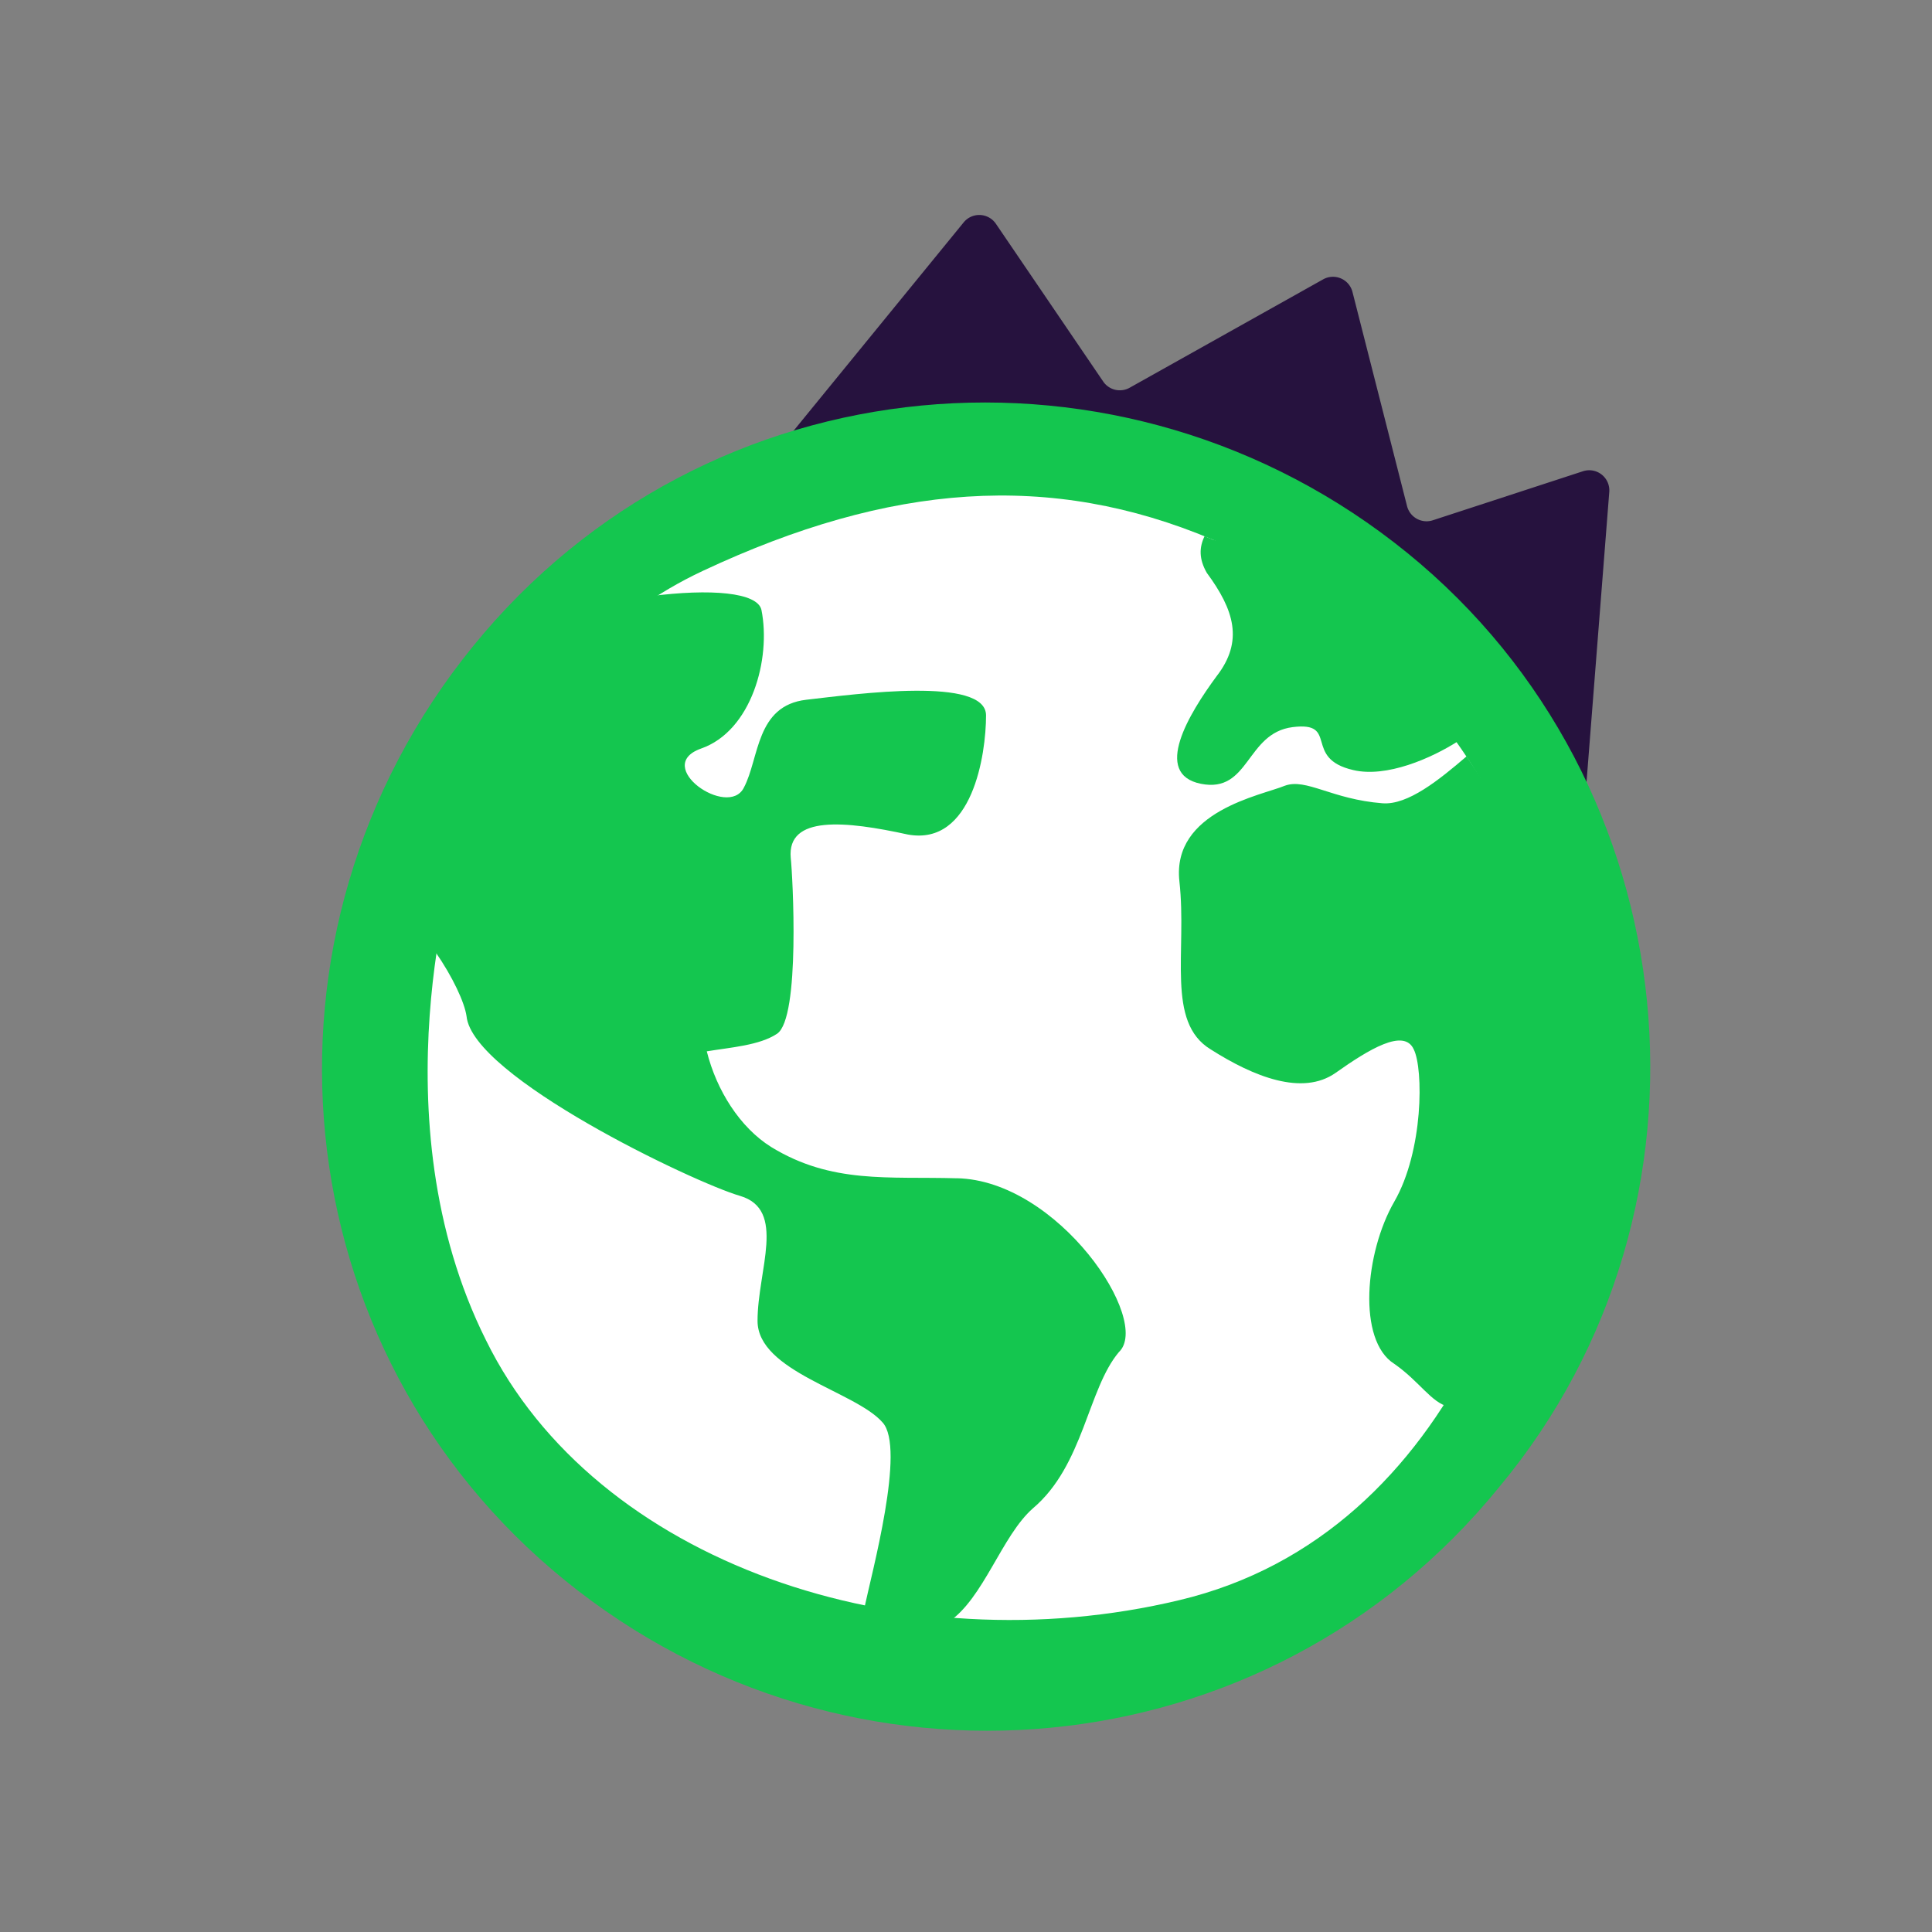
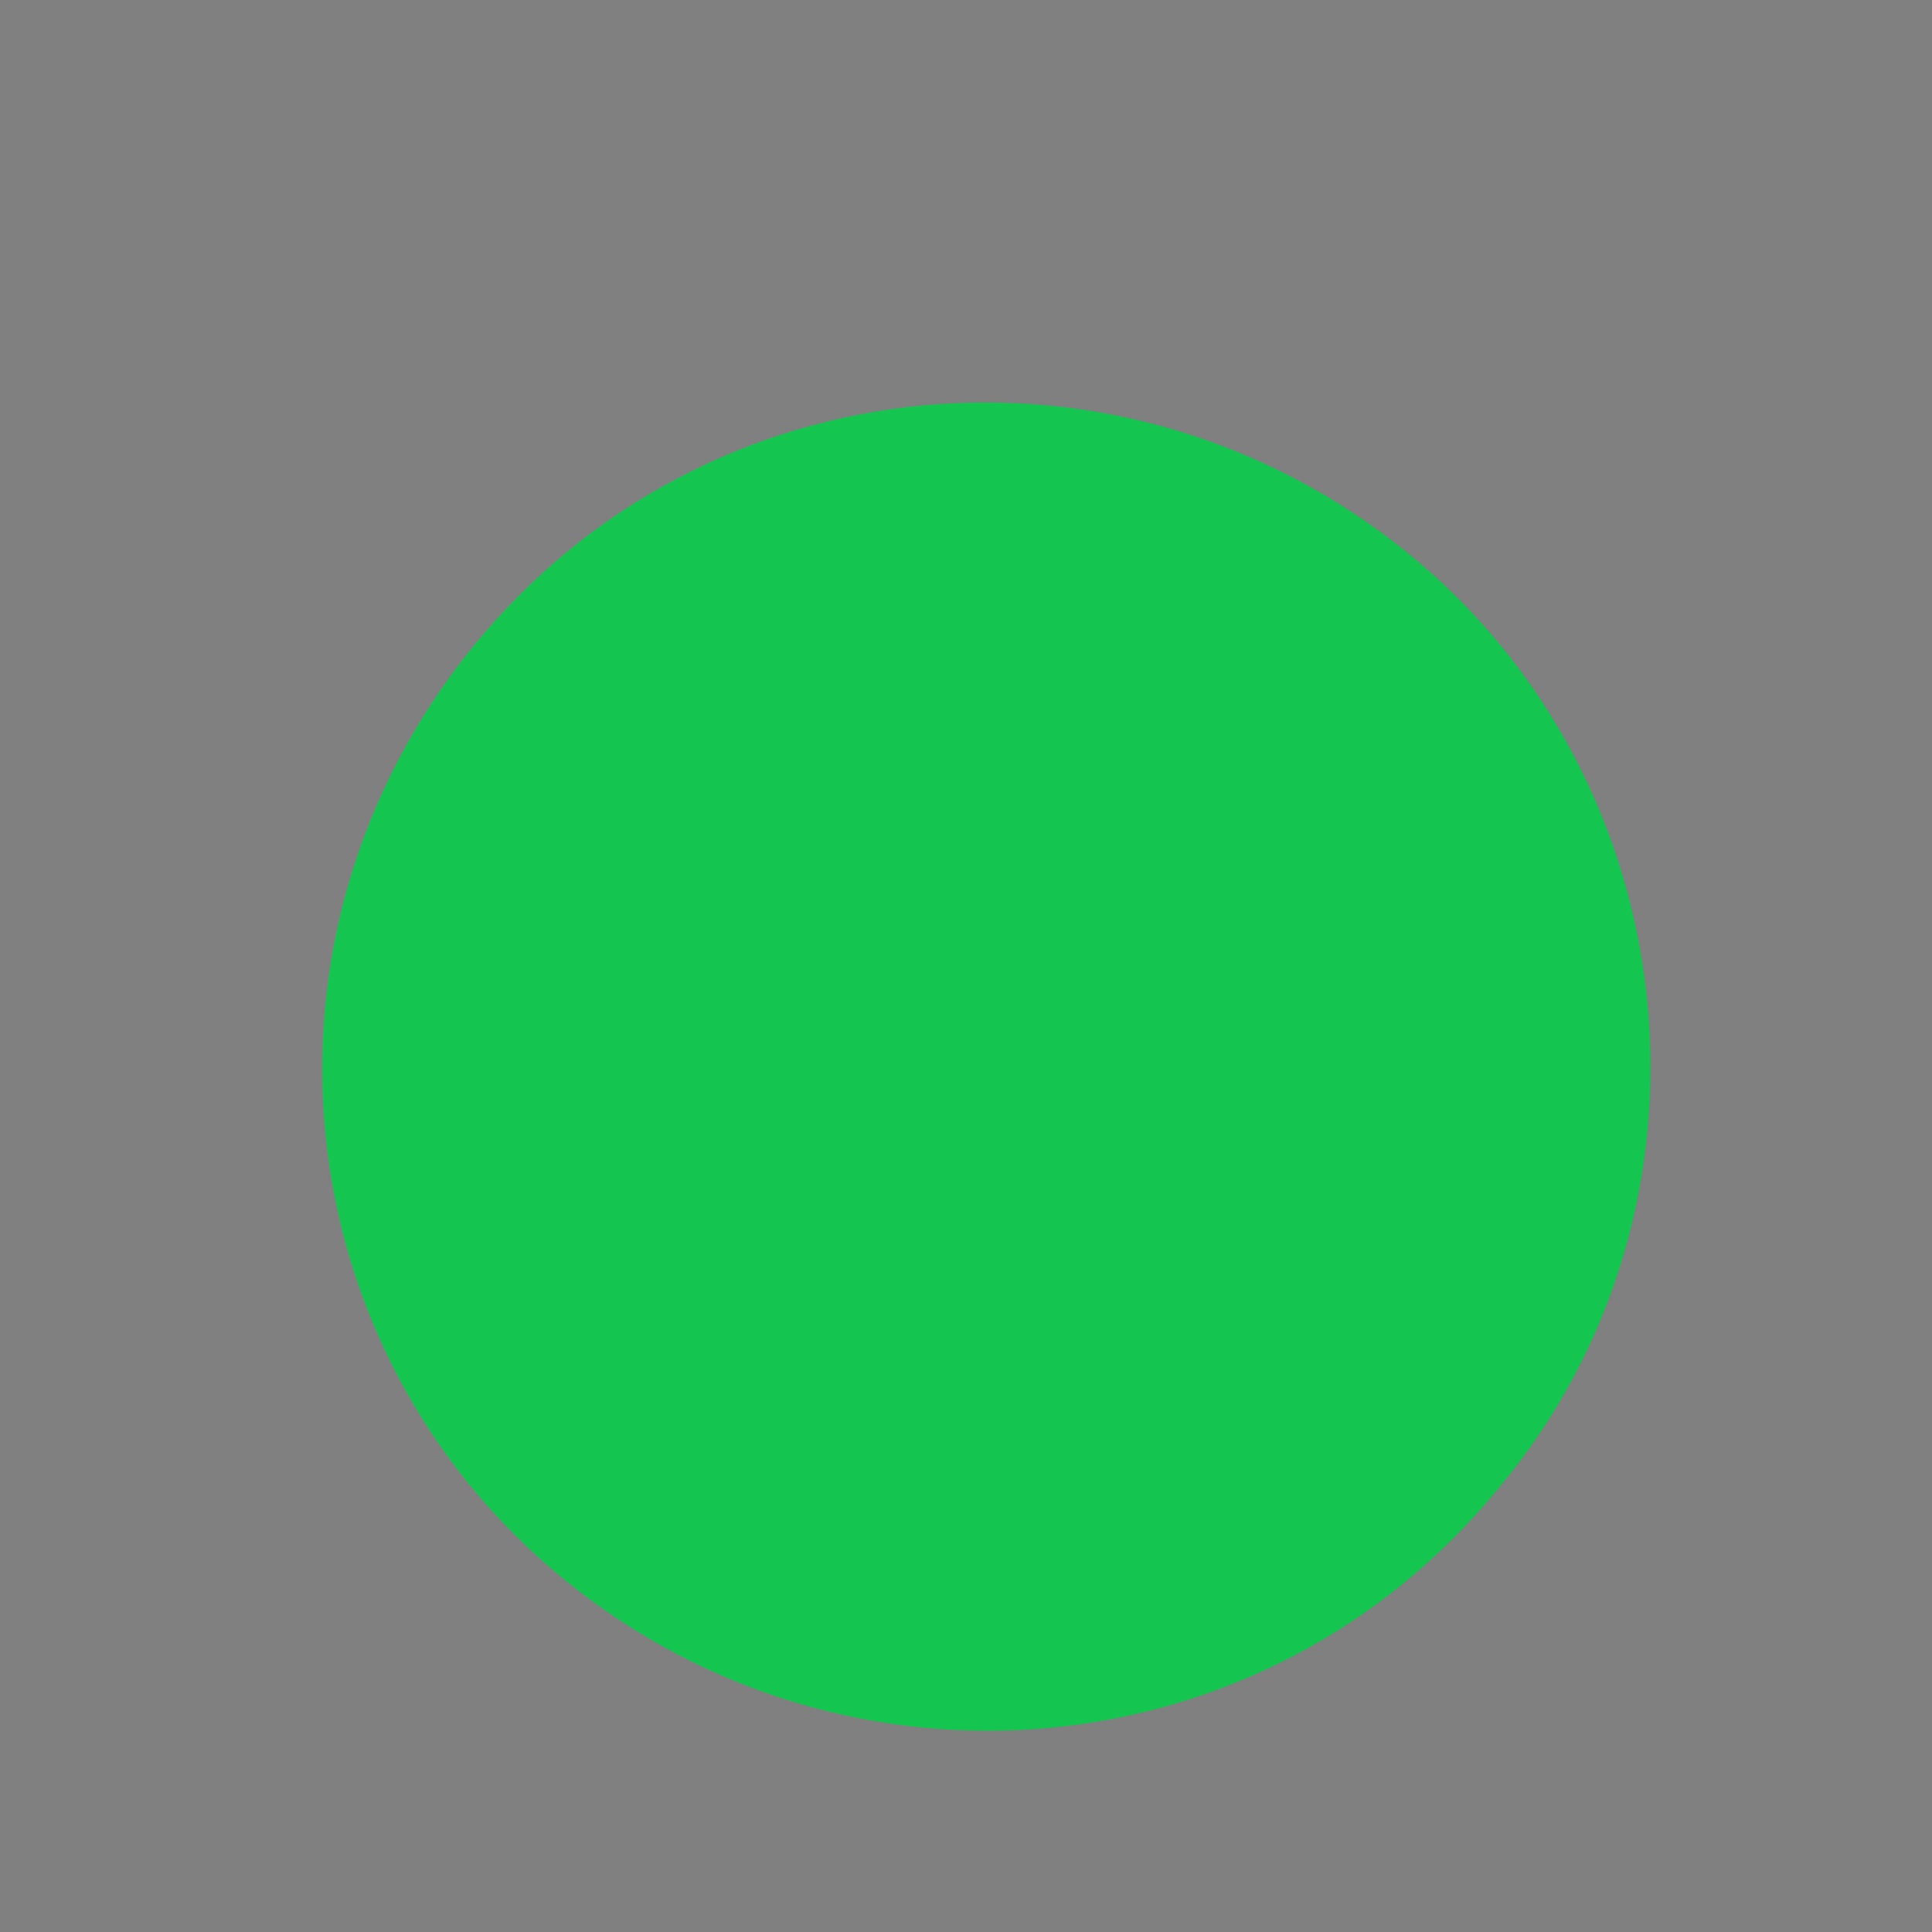
<svg xmlns="http://www.w3.org/2000/svg" width="48" height="48" fill="none">
  <rect width="100%" height="100%" fill="#808080" stroke="none" />
-   <path fill="#26123E" d="m23.942 5.525-5.752 7.047a.5.5 0 0 0 .196.778l20.194 8.374a.5.5 0 0 0 .69-.423l.712-9.079a.5.5 0 0 0-.654-.514l-3.73 1.218a.5.5 0 0 1-.64-.351l-1.356-5.321a.5.5 0 0 0-.73-.313l-4.806 2.692a.5.5 0 0 1-.658-.155L24.743 5.56a.5.5 0 0 0-.801-.035Z" />
  <path fill="#14C64F" d="M14.038 39.265c7.033 5.713 17.408 4.82 23.21-2.321 5.803-6.963 4.748-17.496-2.286-23.209-7.033-5.713-17.408-4.82-23.21 2.321-5.803 7.141-4.748 17.496 2.286 23.209Z" />
-   <path fill="#fff" d="M11.348 21.316s1.456-4.95 6.114-7.133c4.659-2.184 8.638-2.475 12.665-.777 3.98 1.747 8.152 6.212 8.395 11.452.194 5.24-2.28 13.247-9.22 14.897-6.89 1.65-14.508-.922-17.226-6.454-2.766-5.531-.728-11.985-.728-11.985Z" />
-   <path fill="#14C64F" d="M23.77 29.274c-1.698-.049-3.105.145-4.61-.777-.776-.485-1.358-1.407-1.6-2.377.582-.097 1.31-.146 1.746-.437.582-.388.388-3.93.34-4.367-.097-1.068 1.359-.922 2.911-.582 1.602.29 1.941-1.99 1.941-2.96s-3.202-.534-4.464-.389c-1.262.146-1.165 1.456-1.553 2.184-.388.776-2.28-.534-1.067-.97 1.261-.437 1.747-2.233 1.504-3.446-.097-.437-1.262-.534-2.766-.34-3.64 2.378-4.852 6.454-4.852 6.454s-.291.922-.486 2.378c.437.63.728 1.262.777 1.601.145 1.505 5.629 4.125 6.793 4.465 1.165.34.437 1.844.437 3.105 0 1.262 2.426 1.747 3.105 2.523.583.631-.268 3.739-.462 4.66.68.098 1.42.3 2.1.3.873-.582 1.323-2.145 2.099-2.825 1.261-1.067 1.359-2.96 2.135-3.881.825-.777-1.504-4.27-4.028-4.32ZM39 25c-.097-2.232-1.352-4.412-2.565-6.207-.68.582-1.456 1.213-2.087 1.164-1.261-.097-1.892-.63-2.426-.436-.582.242-2.814.63-2.62 2.377.194 1.747-.34 3.494.776 4.173 1.068.68 2.281 1.165 3.106.583.825-.583 1.698-1.116 1.94-.583.243.486.243 2.524-.484 3.785-.728 1.262-.922 3.445 0 4.028.63.437.922.97 1.358 1.067 1.893-3.154 3.099-6.942 3.002-9.95Z" />
-   <path fill="#14C64F" d="M30.127 13.407c-.097-.049-.145-.049-.194-.097-.145.29-.145.582.049.921.68.922.922 1.699.242 2.572-.679.922-1.6 2.427-.388 2.67 1.213.242 1.116-1.262 2.28-1.408 1.166-.146.243.776 1.505 1.067.825.195 1.941-.29 2.62-.727-1.65-2.233-3.741-4.405-6.114-4.998Z" />
</svg>